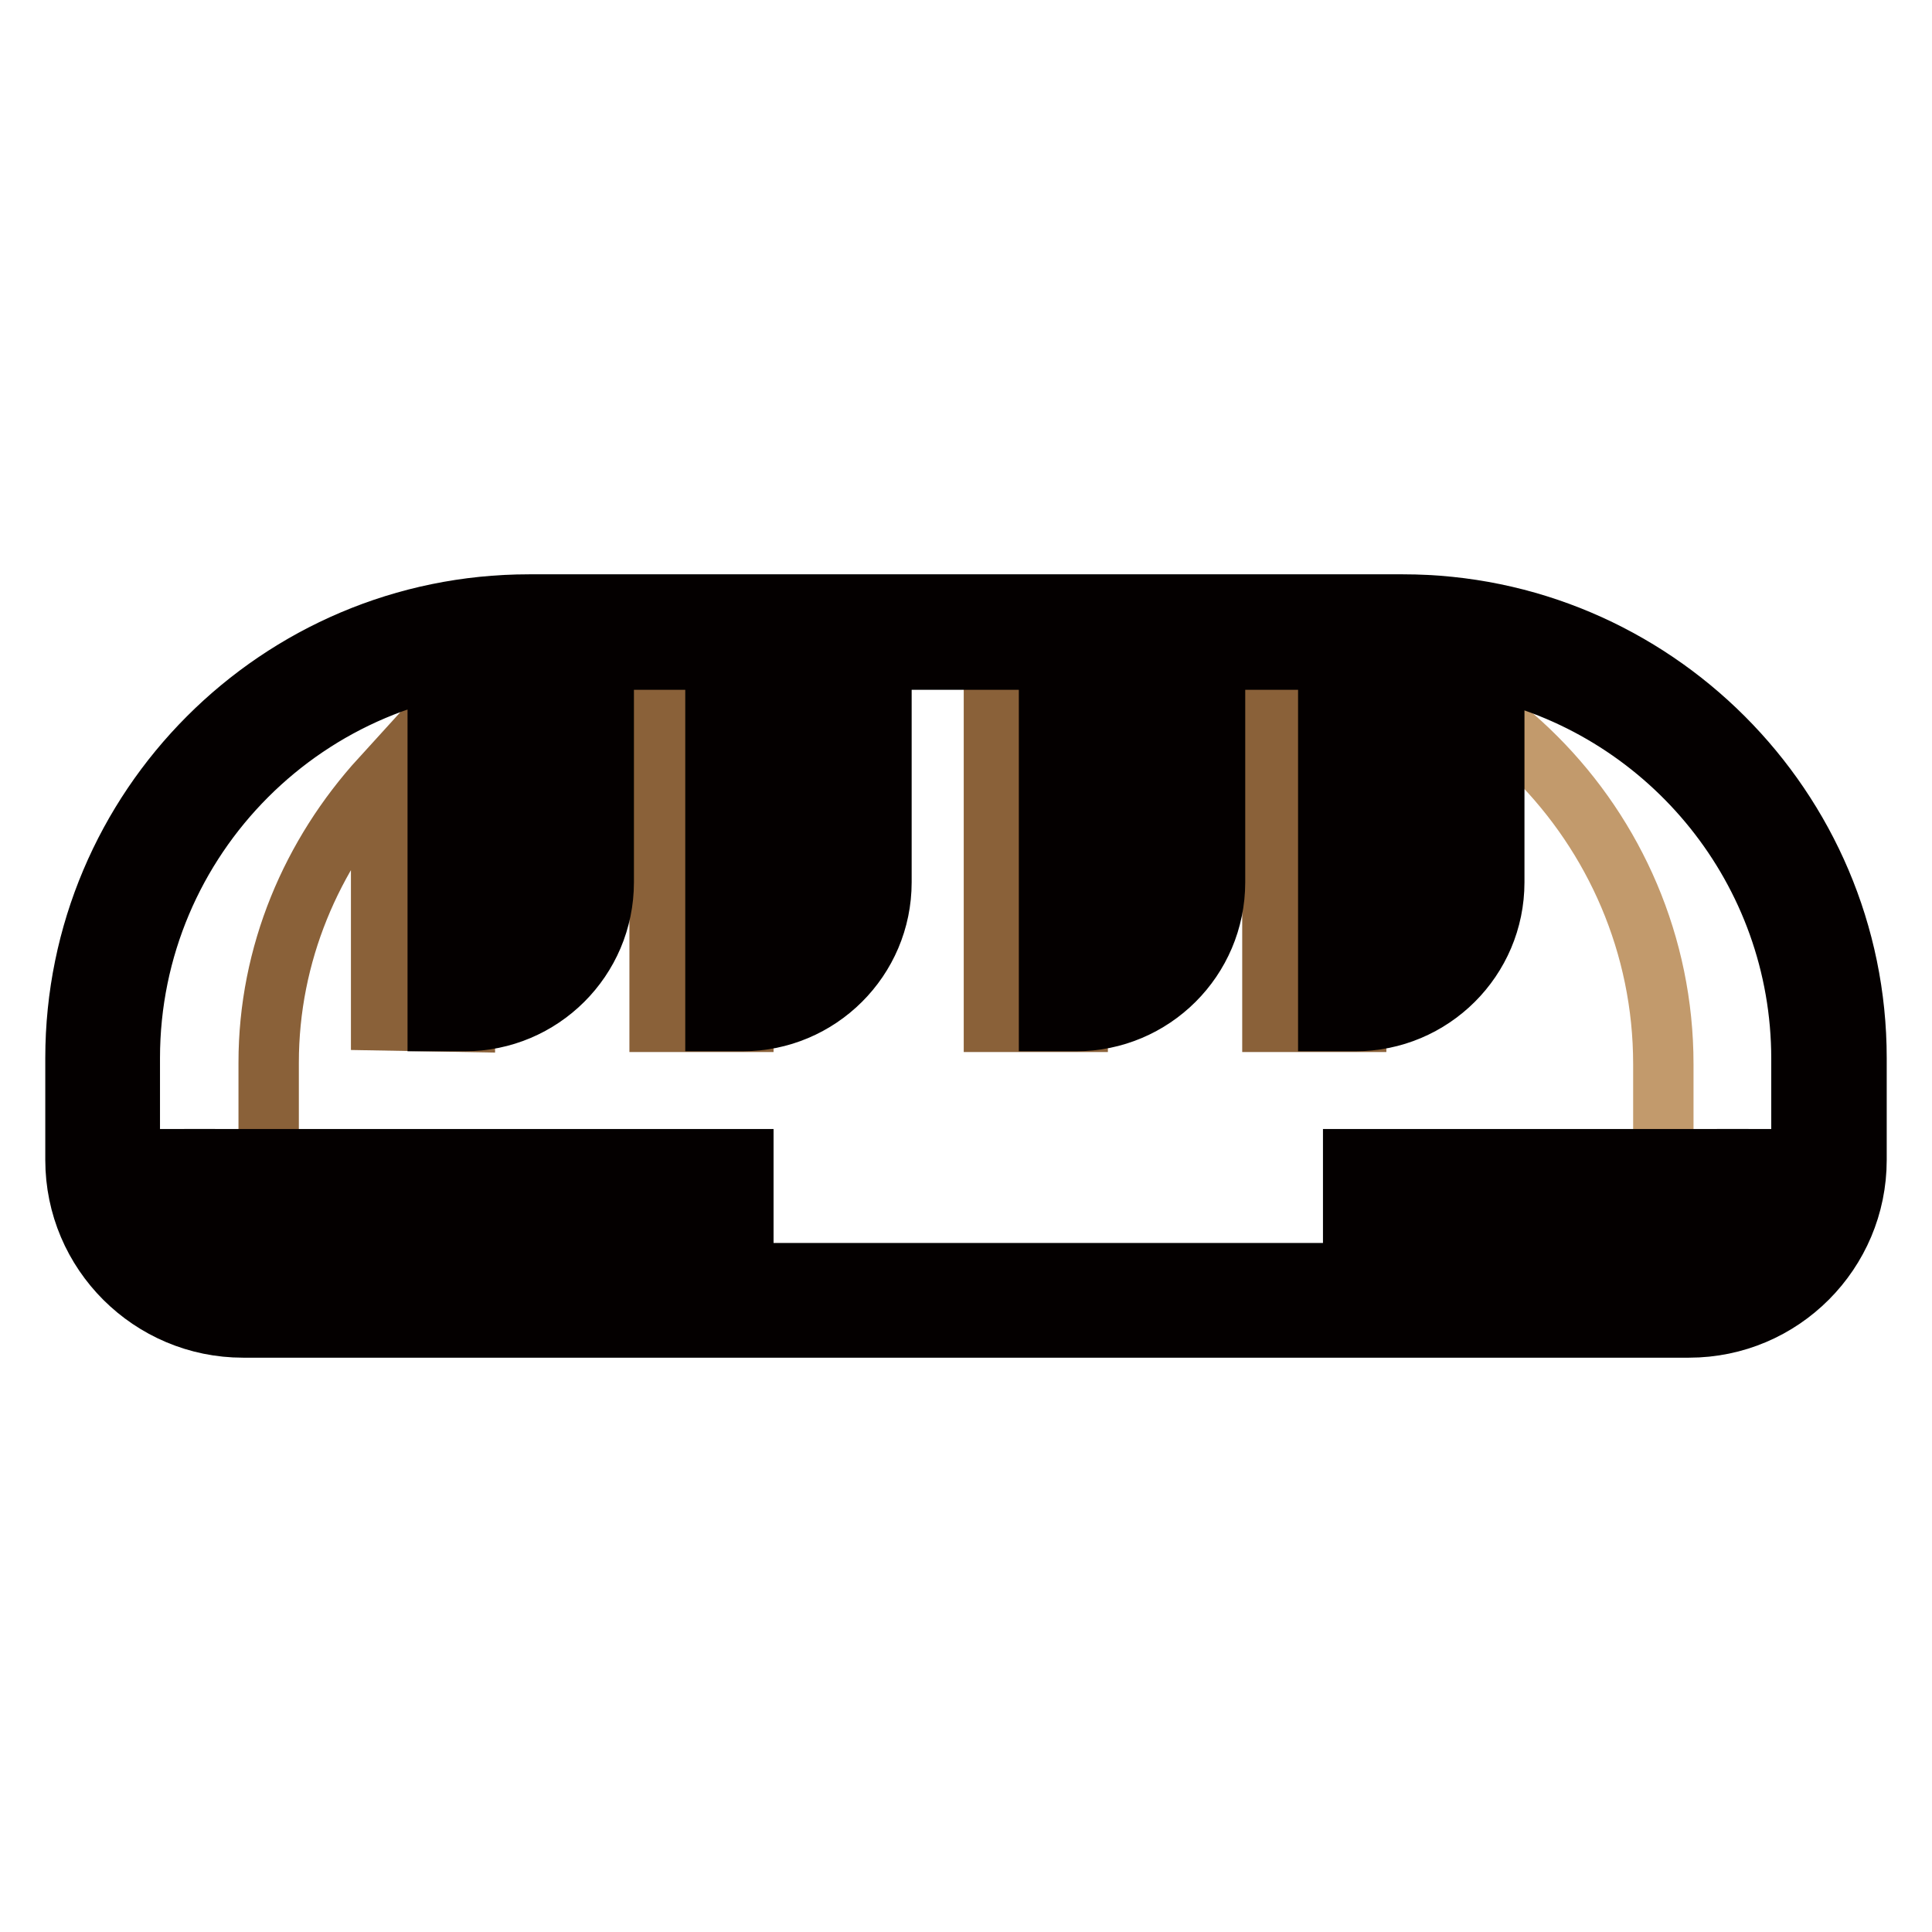
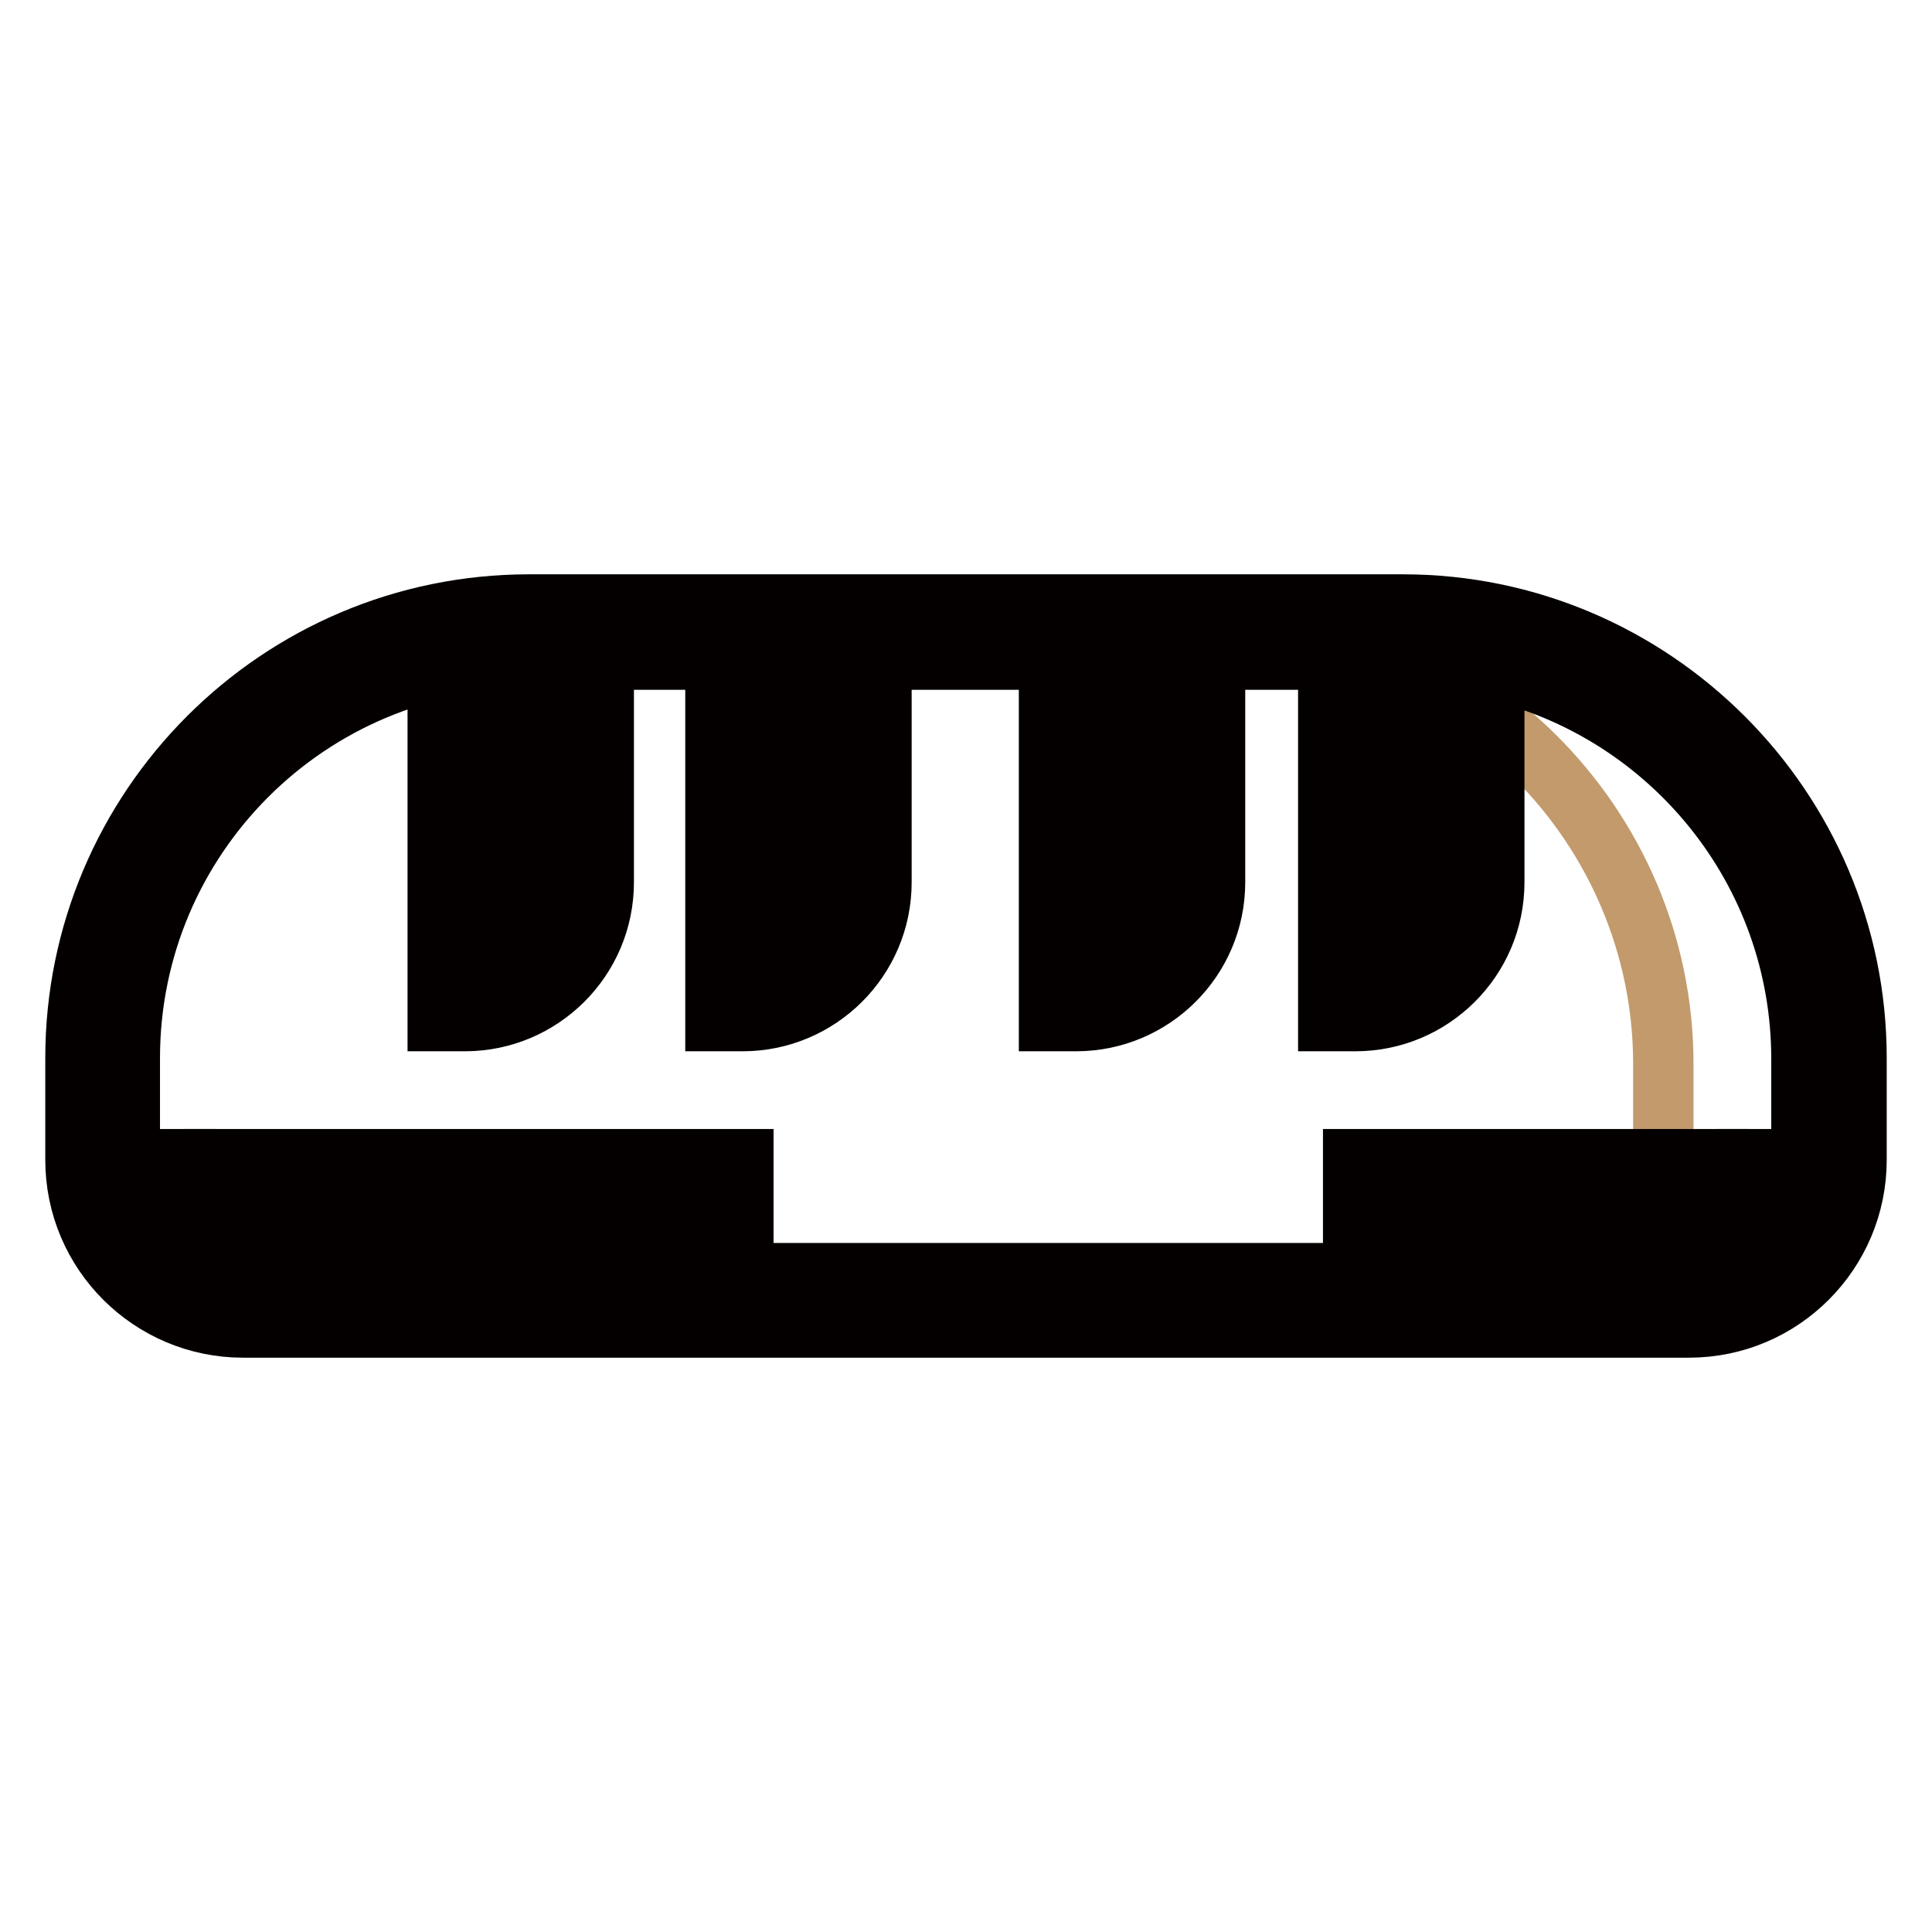
<svg xmlns="http://www.w3.org/2000/svg" version="1.1" x="0px" y="0px" viewBox="0 0 256 256" enable-background="new 0 0 256 256" xml:space="preserve">
  <g>
    <path stroke-width="8" fill-opacity="0" stroke="#a37b52" d="M224.6,172.3H31.4c-9.8,0-17.8-8-17.8-17.8v-13c0-31.9,25.8-57.7,57.7-57.7h113.3 c31.9,0,57.7,25.8,57.7,57.7v13C242.4,164.3,234.4,172.3,224.6,172.3L224.6,172.3z" />
-     <path stroke-width="8" fill-opacity="0" stroke="#8a6139" d="M87.4,85.2h11.1v50.2H87.4V85.2z M131.7,85.2h11.1v50.2h-11.1V85.2z M168.6,85.2h11.1v50.2h-11.1V85.2z" />
    <path stroke-width="8" fill-opacity="0" stroke="#c29a6c" d="M185.2,83.5H163c31.6,0,57.4,25.9,57.4,57.5v14.4c0,9.4-7.8,17.2-17.2,17.2h22.1c9.4,0,16.8-7.8,16.8-17.2 v-14.4C242.2,109.3,216.8,83.5,185.2,83.5z" />
-     <path stroke-width="8" fill-opacity="0" stroke="#8a6139" d="M61.6,135.4V93.7c9.6-6.5,21.1-10.3,33.2-10.3H72.7c-7.3,0-14.4,1.4-21,3.9h-1.1v0.4 c-21.2,8.7-36.7,29.2-36.7,53.1v14.4c0,9.4,9.2,17.2,18.5,17.2h22.1c-9.4,0-18.9-7.8-18.9-17.2v-14.4c0-14.4,5.7-27.6,14.9-37.7 v32.1L61.6,135.4L61.6,135.4L61.6,135.4z" />
-     <path stroke-width="8" fill-opacity="0" stroke="#5f3819" d="M113.2,83.7v33.2c0,8.1-6.6,14.8-14.8,14.8v-48 M157.5,83.7v33.2c0,8.1-6.6,14.8-14.8,14.8v-48 M194.4,83.7 v33.2c0,8.1-6.6,14.8-14.8,14.8v-48 M76.3,83.7v33.2c0,8.1-6.6,14.8-14.8,14.8v-48" />
-     <path stroke-width="8" fill-opacity="0" stroke="#040000" d="M28.4,153.6h70.1v7.3H28.4V153.6z M201.6,153.6h26.1v7.3h-26.1V153.6z M179.3,153.6h15v7.3h-15V153.6z" />
+     <path stroke-width="8" fill-opacity="0" stroke="#040000" d="M28.4,153.6h70.1v7.3H28.4V153.6z M201.6,153.6h26.1v7.3h-26.1V153.6z M179.3,153.6h15v7.3h-15z" />
    <path stroke-width="8" fill-opacity="0" stroke="#040000" d="M185.9,80.1H70.1c-33.2,0-60.1,27-60.1,60.1v13.5c0,12.3,10,22.2,22.2,22.2h191.6c12.3,0,22.2-10,22.2-22.2 v-13.5C246,107.1,219,80.1,185.9,80.1L185.9,80.1z M238.7,153.6h-7.2v7.3h5.4c-2.5,4.6-7.5,7.8-13.1,7.8H32.2 c-5.6,0-10.6-3.1-13.1-7.8h5.4v-7.3h-7.3v-13.4c0-29.2,23.7-52.9,52.9-52.9h2.6v29.6c0,4.9-3.1,9-7.5,10.5V91.1H58v44.2h3.6 c10.1,0,18.4-8.2,18.4-18.4V87.4h29.6v29.6c0,4.9-3.1,9-7.5,10.5V91.1h-7.3v44.2h3.6c10.1,0,18.4-8.2,18.4-18.4V87.4h37v29.6 c0,4.9-3.1,9-7.5,10.5V91.1h-7.3v44.2h3.6c10.1,0,18.4-8.2,18.4-18.4V87.4h24.7c1.7,0,3.3,0.1,4.9,0.2v29.3c0,4.9-3.1,9-7.5,10.5 V91.1H176v44.2h3.6c10.1,0,18.4-8.2,18.4-18.4V88.8c23.3,5.5,40.7,26.5,40.7,51.5V153.6L238.7,153.6L238.7,153.6z" />
  </g>
</svg>